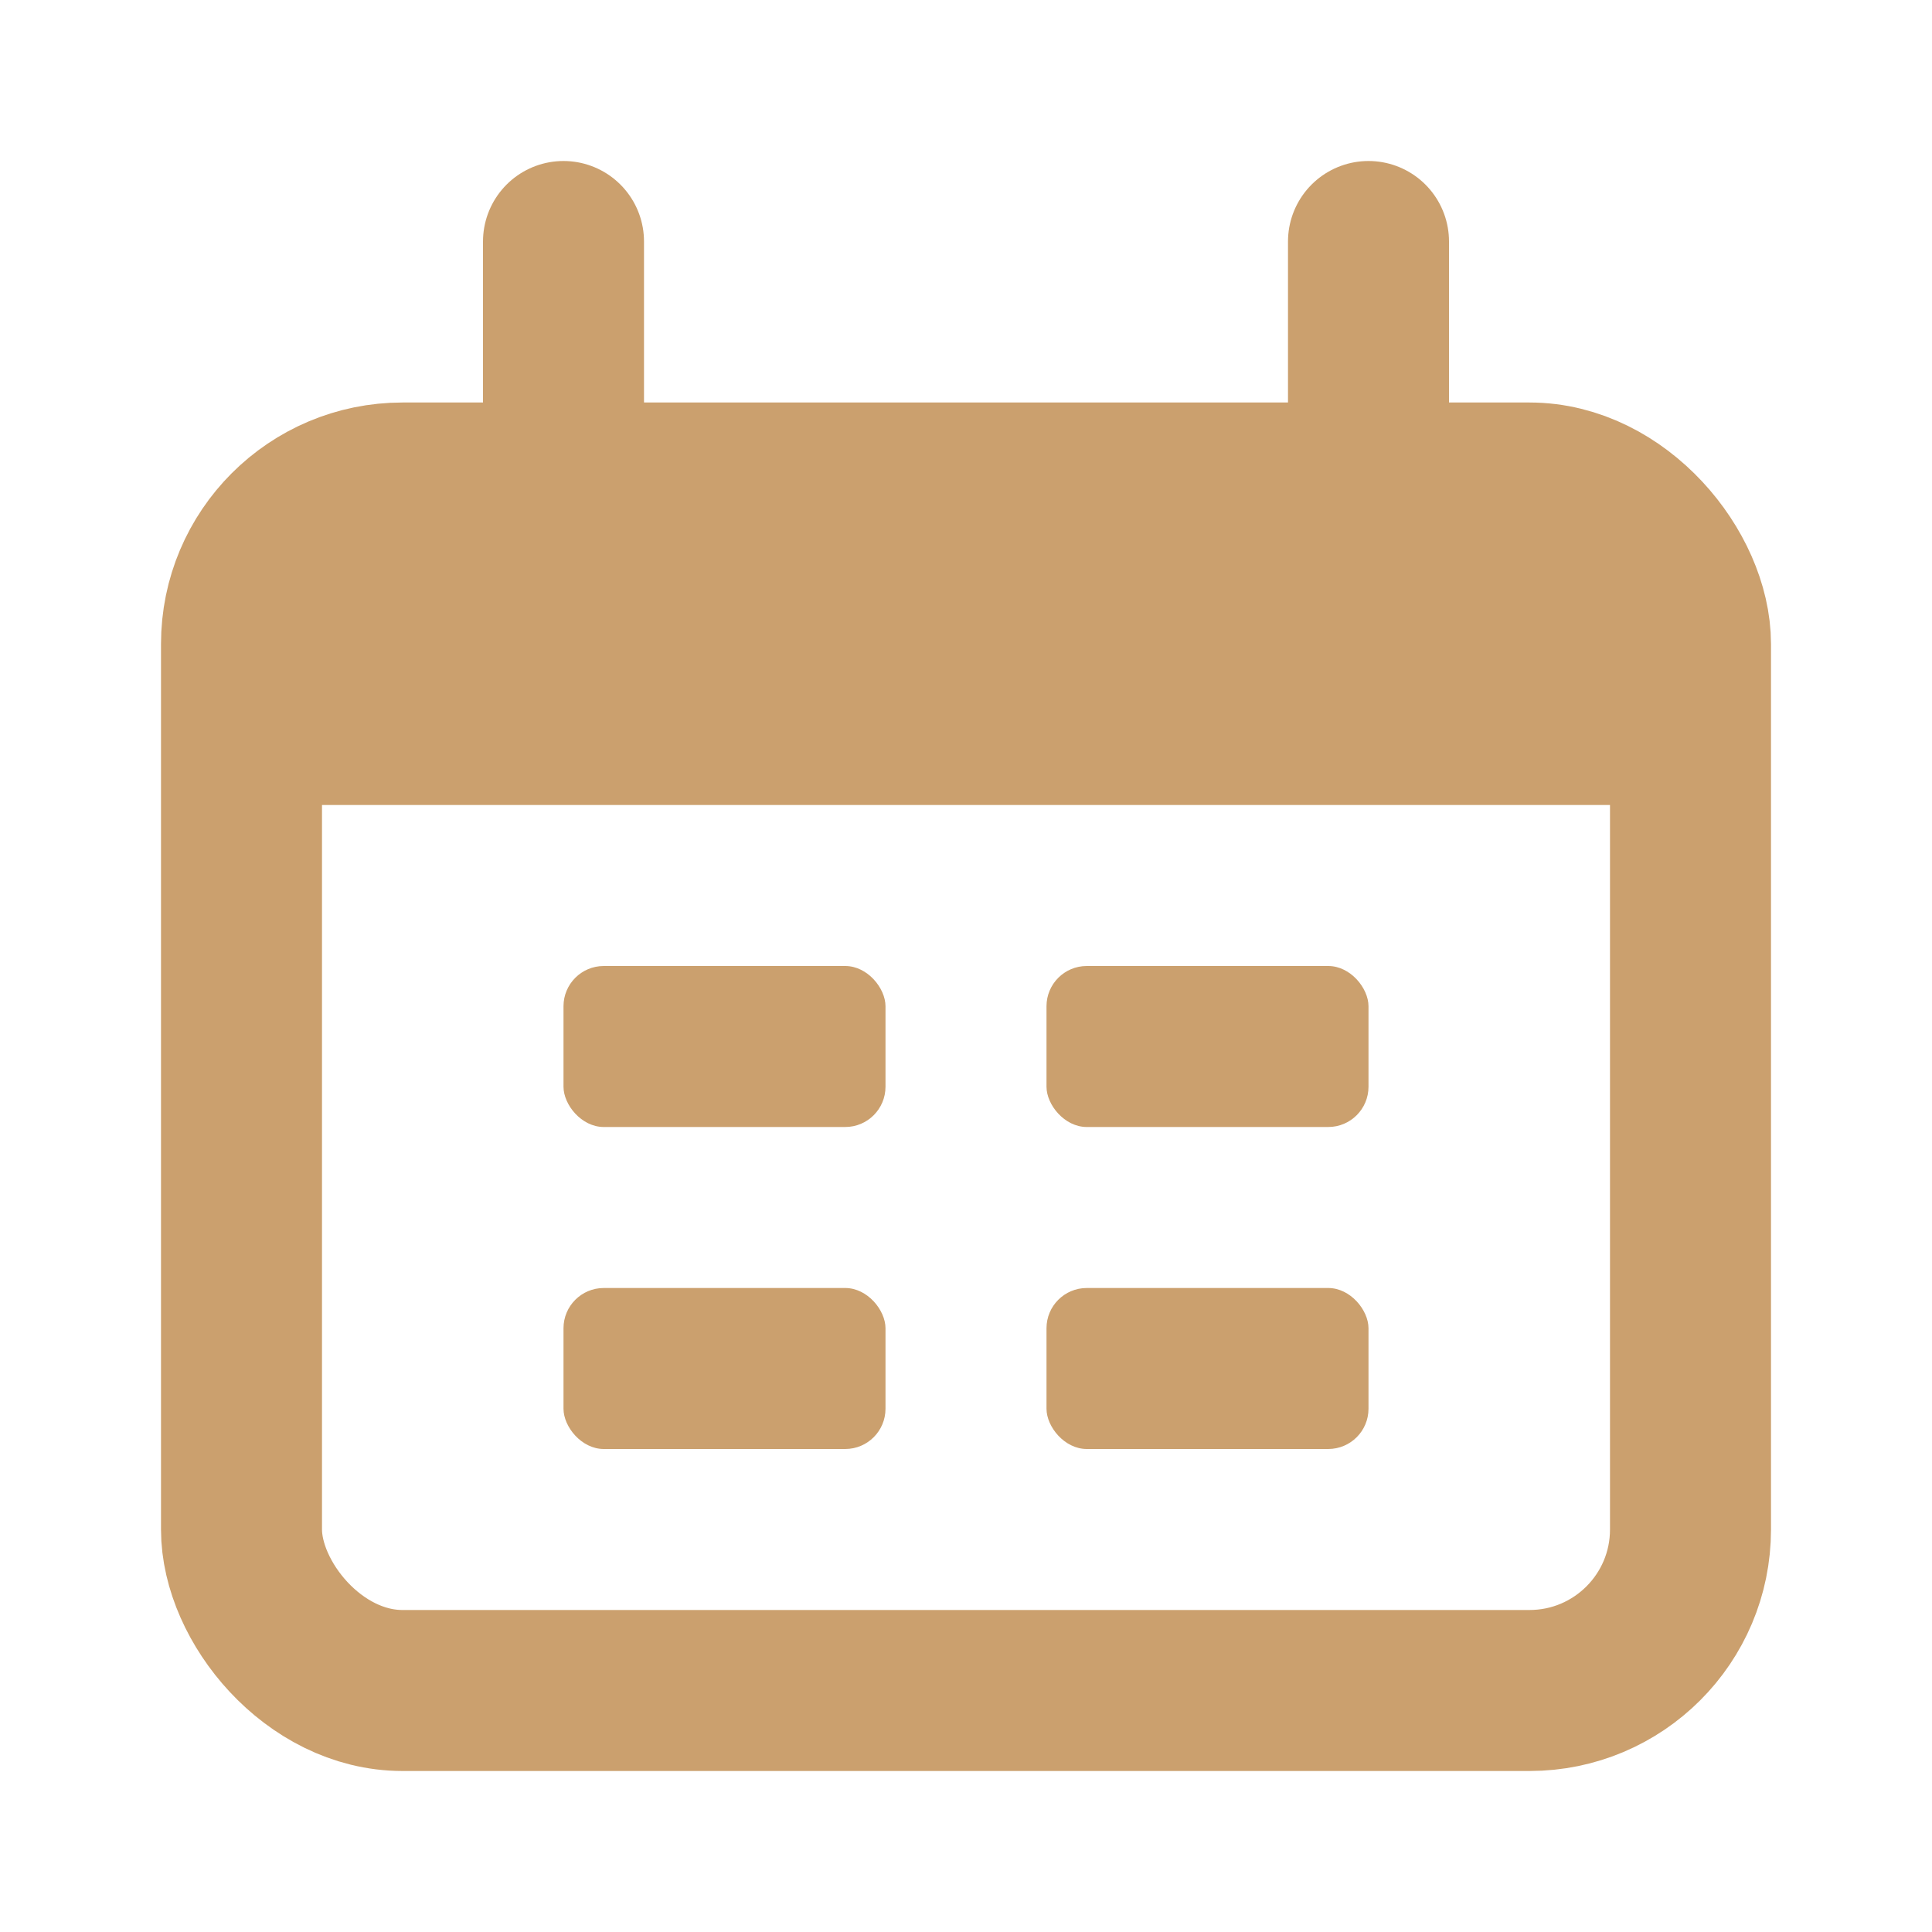
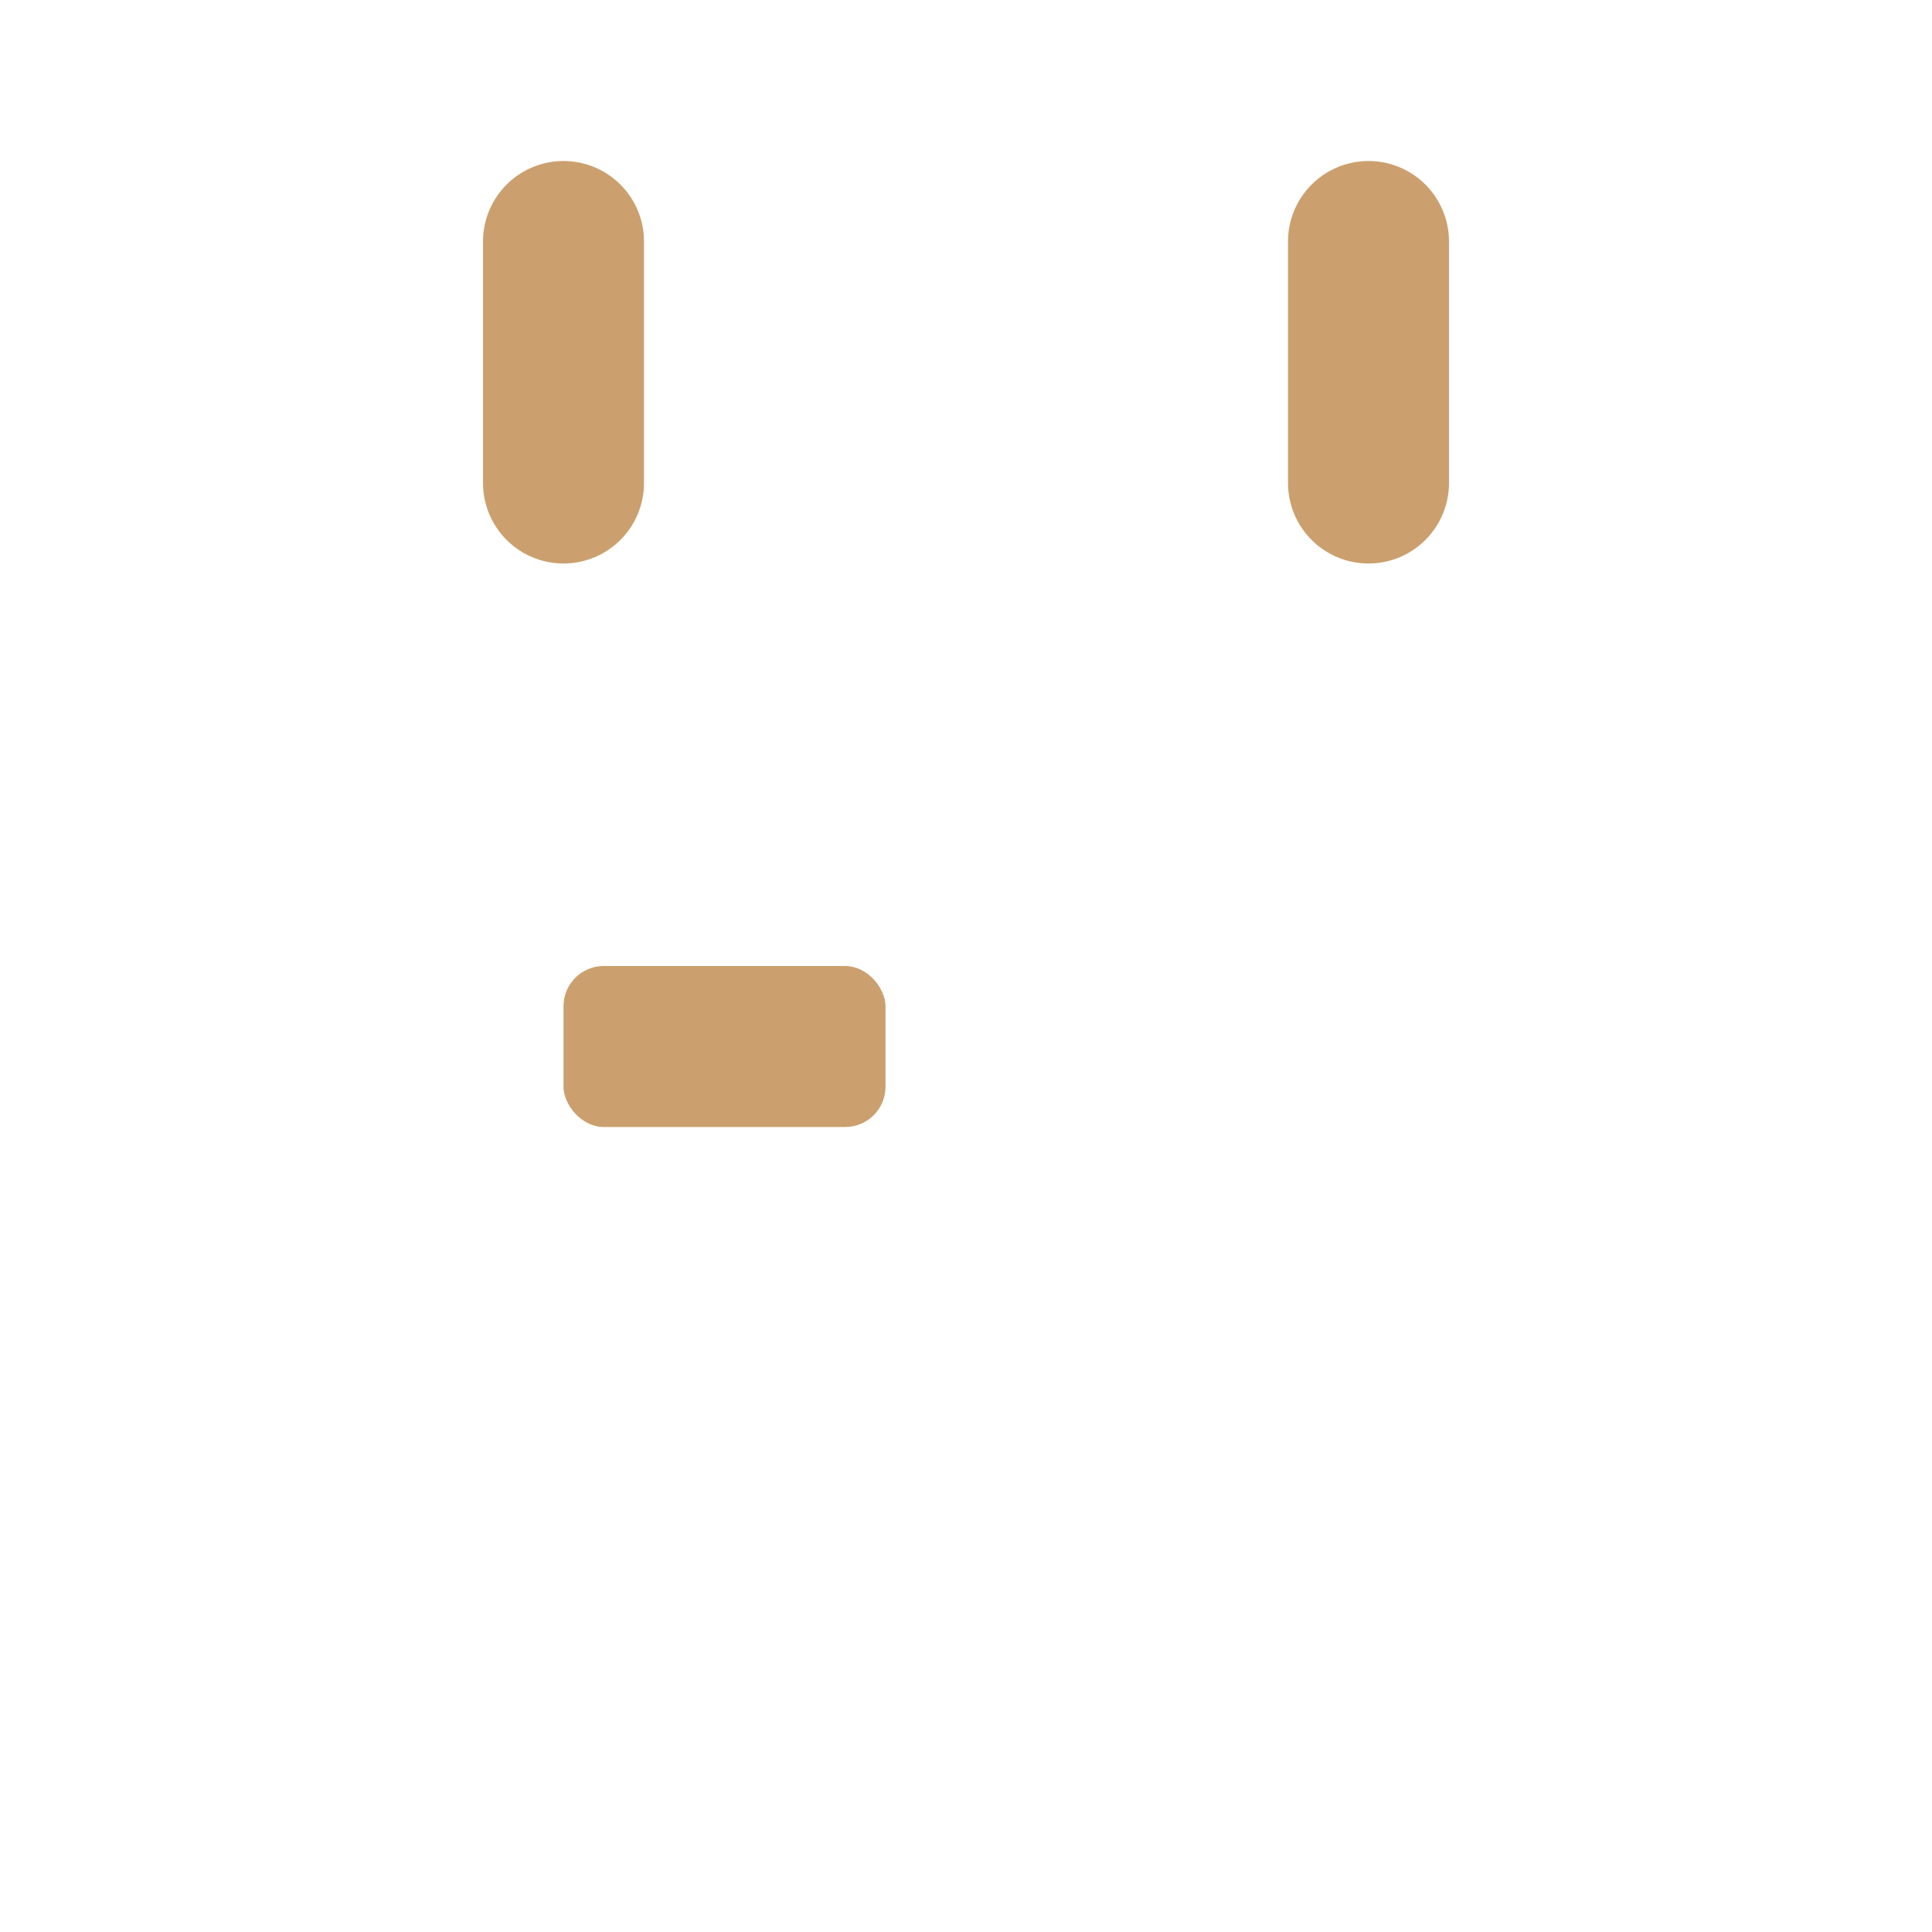
<svg xmlns="http://www.w3.org/2000/svg" width="24" height="24" viewBox="0 0 24 24" fill="none">
-   <rect x="3" y="6" width="18" height="15" rx="2" stroke="#CBA06E" stroke-width="2" />
-   <path d="M3 10C3 8.114 3 7.172 3.586 6.586C4.172 6 5.114 6 7 6H17C18.886 6 19.828 6 20.414 6.586C21 7.172 21 8.114 21 10V10H3V10Z" fill="#CBA06E" />
  <path d="M7 3L7 6" stroke="#CBA06E" stroke-width="2" stroke-linecap="round" />
  <path d="M17 3L17 6" stroke="#CBA06E" stroke-width="2" stroke-linecap="round" />
  <rect x="7" y="12" width="4" height="2" rx="0.5" fill="#CBA06E" />
-   <rect x="7" y="16" width="4" height="2" rx="0.5" fill="#CBA06E" />
-   <rect x="13" y="12" width="4" height="2" rx="0.5" fill="#CBA06E" />
-   <rect x="13" y="16" width="4" height="2" rx="0.5" fill="#CBA06E" />
</svg>